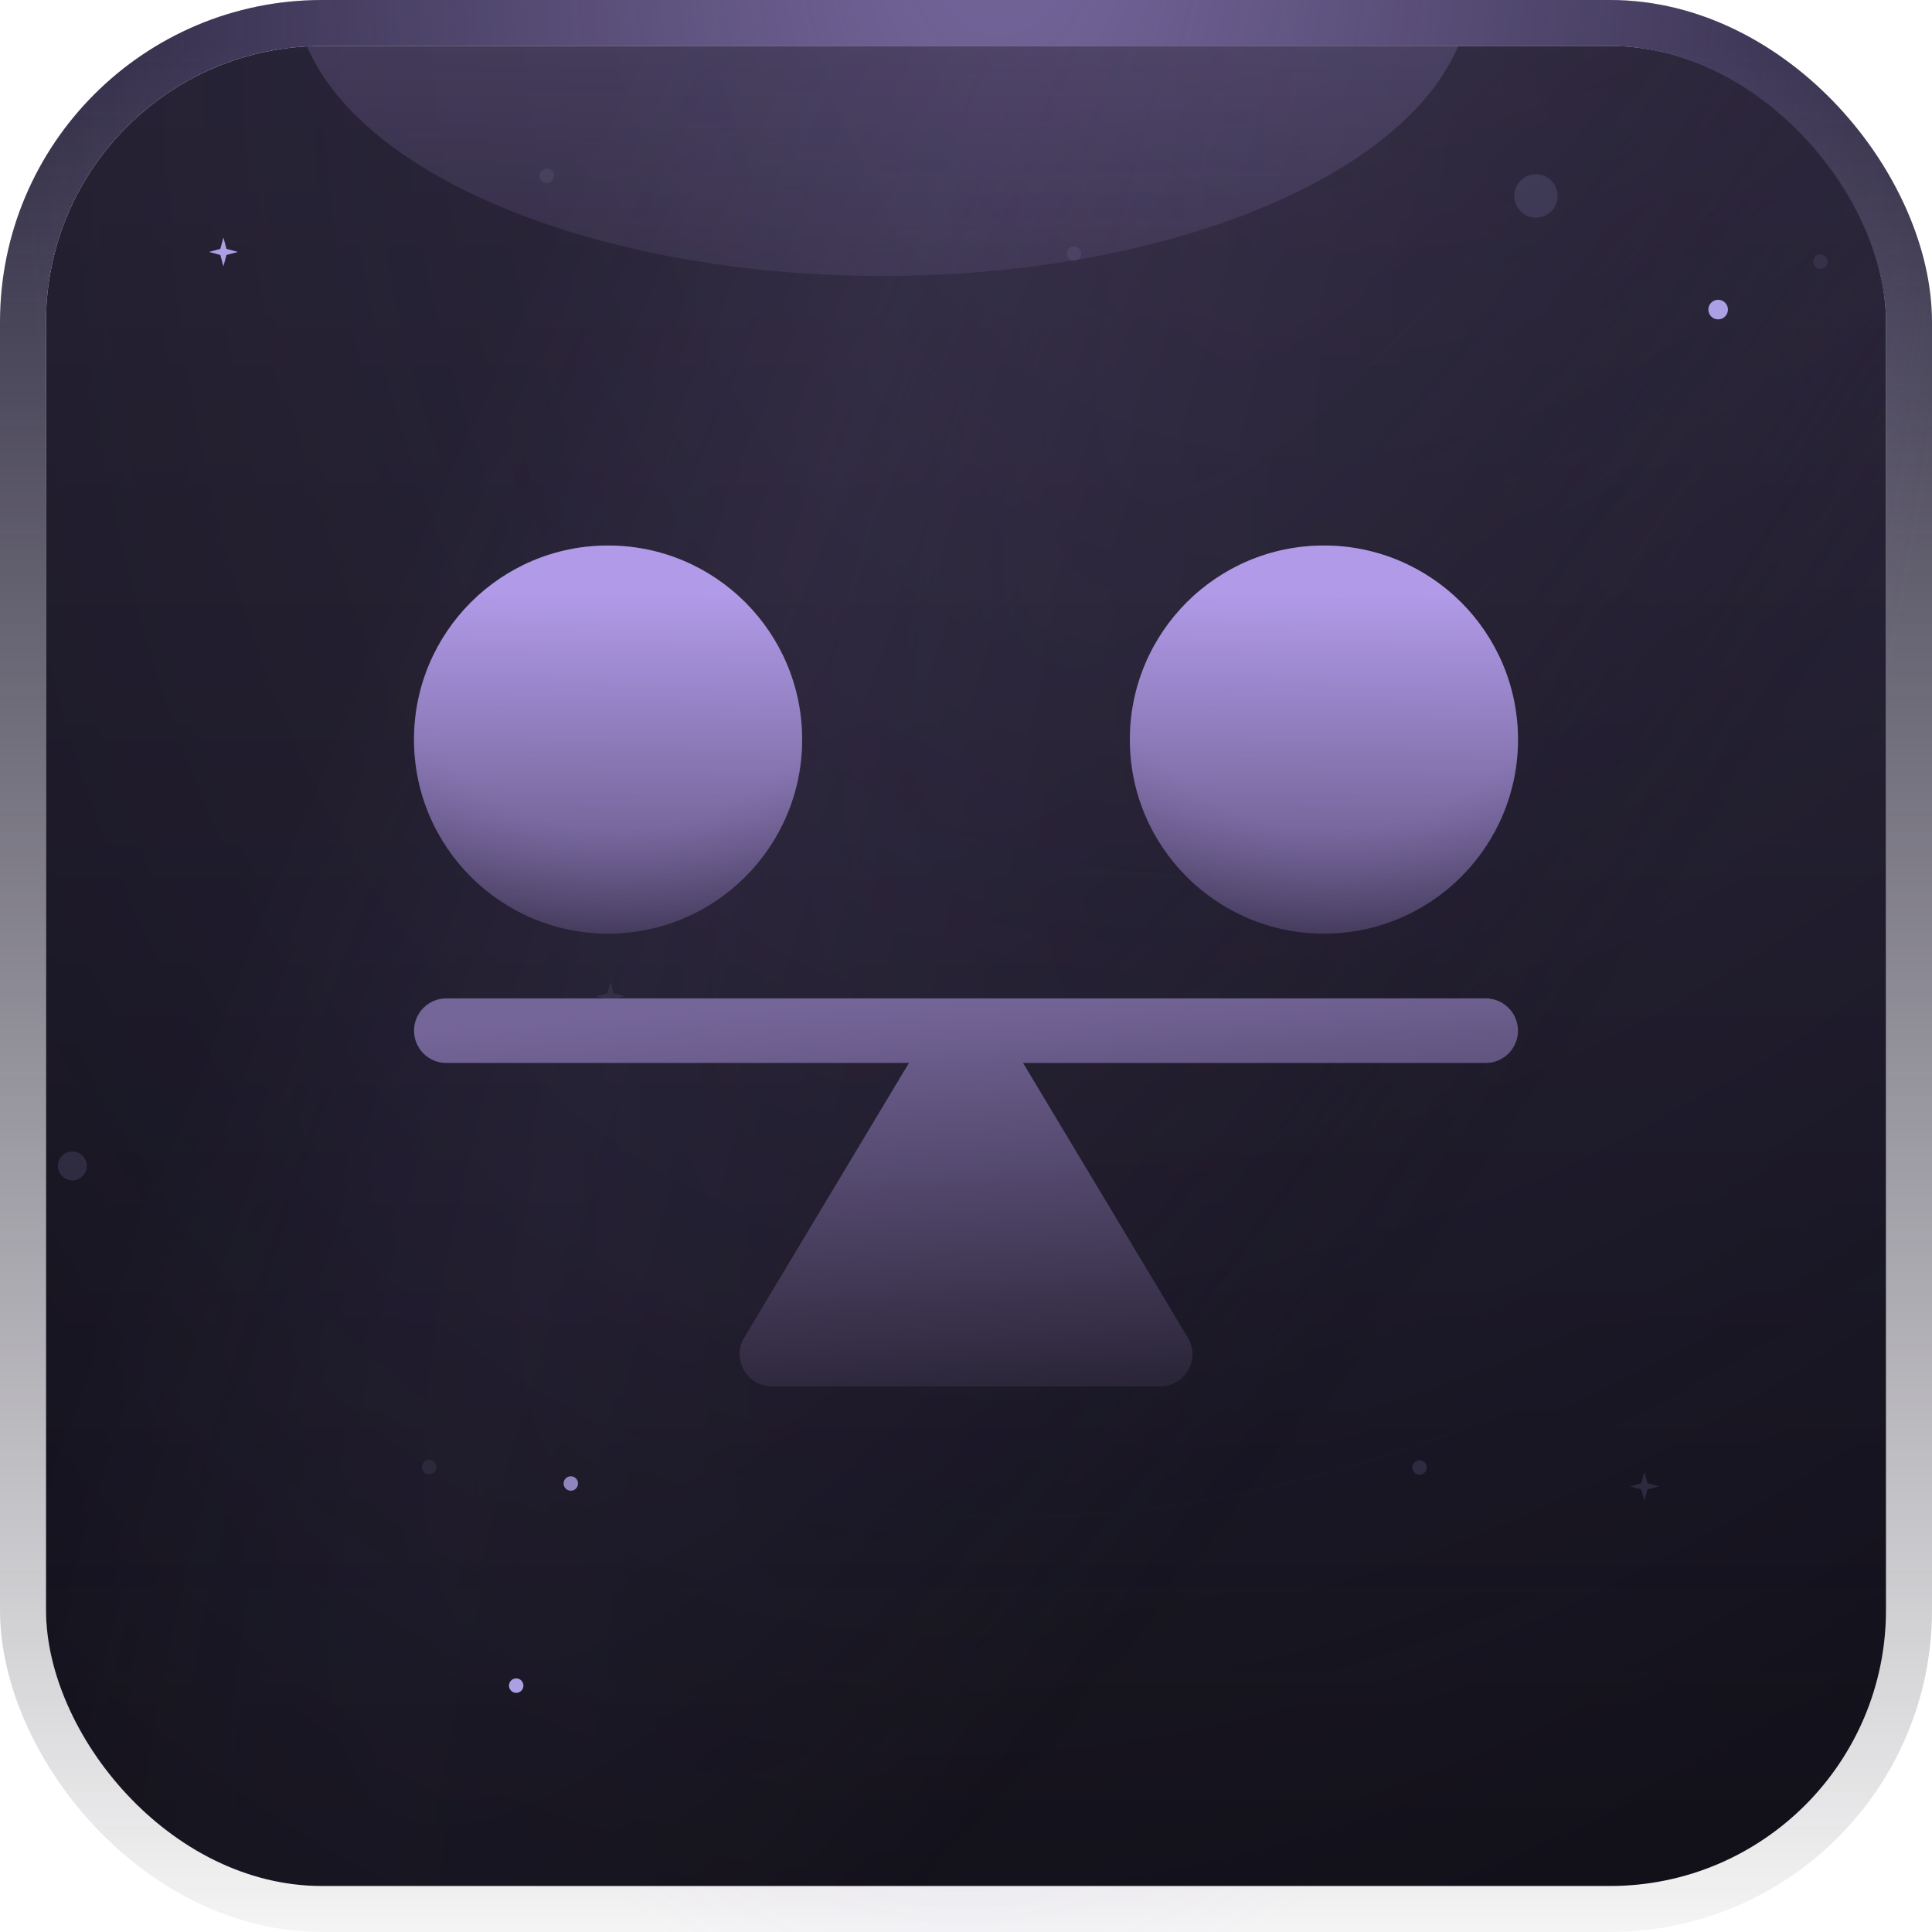
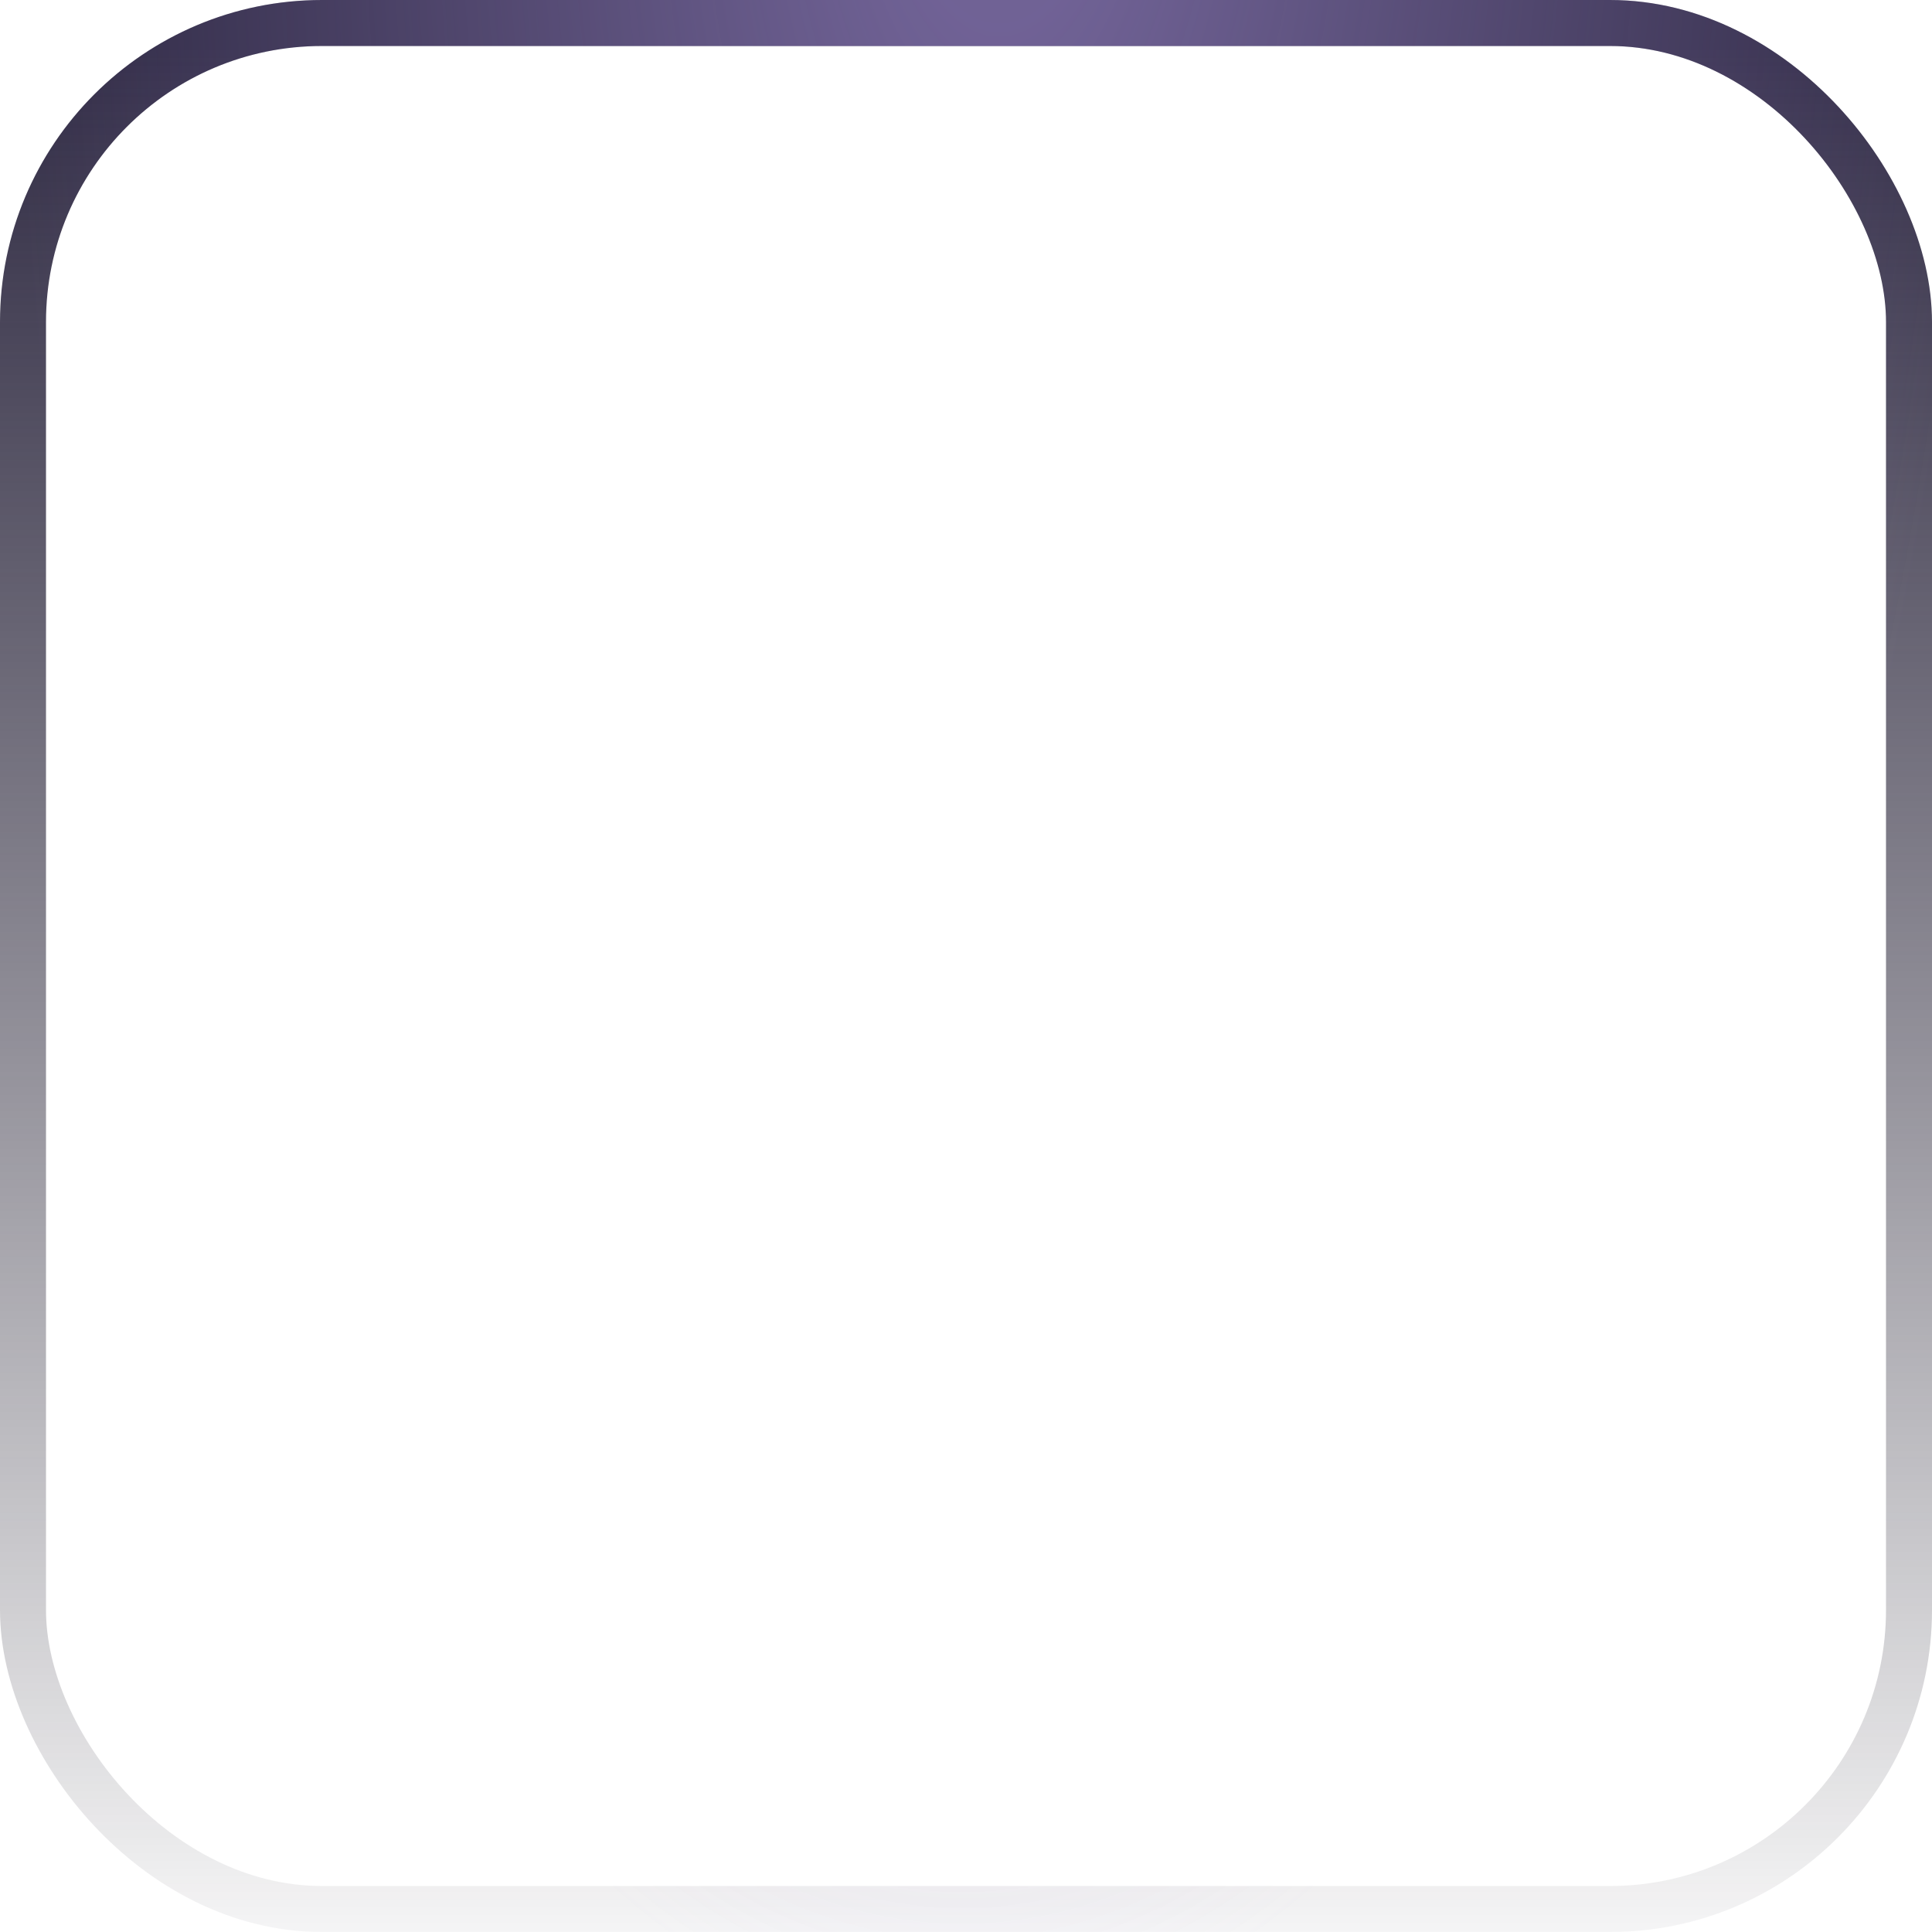
<svg xmlns="http://www.w3.org/2000/svg" width="42" height="42" viewBox="0 0 42 42" fill="none">
  <g clip-path="url(#clip0_61596_258876)">
    <rect x="1" y="1" width="40" height="40" rx="6" fill="#0D0C14" />
-     <rect x="1" y="1" width="40" height="40" rx="6" fill="url(#paint0_linear_61596_258876)" fill-opacity="0.3" style="mix-blend-mode:soft-light" />
    <rect x="1" y="1" width="40" height="40" rx="6" fill="url(#paint1_radial_61596_258876)" fill-opacity="0.15" />
    <rect x="1" y="1" width="40" height="40" rx="6" fill="url(#paint2_radial_61596_258876)" fill-opacity="0.45" style="mix-blend-mode:multiply" />
    <rect x="1" y="1" width="40" height="40" rx="6" fill="url(#paint3_radial_61596_258876)" fill-opacity="0.15" style="mix-blend-mode:plus-lighter" />
    <g style="mix-blend-mode:plus-lighter" filter="url(#filter0_f_61596_258876)">
      <ellipse cx="19.186" cy="-0.278" rx="12.782" ry="6.278" fill="url(#paint4_linear_61596_258876)" />
    </g>
    <g style="mix-blend-mode:plus-lighter">
      <circle cx="0.314" cy="0.314" r="0.314" transform="matrix(-4.26491e-08 -1 -1 4.26491e-08 1.886 25.66)" fill="#ACA0E4" fill-opacity="0.15" />
      <circle cx="37.351" cy="6.73" r="0.213" transform="rotate(-90 37.351 6.73)" fill="#ACA0E4" />
      <circle cx="0.471" cy="0.471" r="0.471" transform="matrix(-4.26491e-08 -1 -1 4.26491e-08 33.861 4.731)" fill="#ACA0E4" fill-opacity="0.15" />
      <circle cx="0.157" cy="0.157" r="0.157" transform="matrix(-4.26491e-08 -1 -1 4.26491e-08 16.325 16.29)" fill="#ACA0E4" />
      <circle cx="0.157" cy="0.157" r="0.157" transform="matrix(-4.26491e-08 -1 -1 4.26491e-08 39.73 5.845)" fill="#ACA0E4" fill-opacity="0.1" />
      <circle cx="0.157" cy="0.157" r="0.157" transform="matrix(-4.26491e-08 -1 -1 4.26491e-08 23.504 5.671)" fill="#ACA0E4" fill-opacity="0.1" />
      <circle cx="0.157" cy="0.157" r="0.157" transform="matrix(-4.26491e-08 -1 -1 4.26491e-08 12.566 32.407)" fill="#ACA0E4" fill-opacity="0.8" />
      <circle cx="0.157" cy="0.157" r="0.157" transform="matrix(-4.26491e-08 -1 -1 4.26491e-08 31.017 32.059)" fill="#ACA0E4" fill-opacity="0.15" />
      <circle cx="0.157" cy="0.157" r="0.157" transform="matrix(-4.26491e-08 -1 -1 4.26491e-08 9.486 32.049)" fill="#ACA0E4" fill-opacity="0.1" />
      <circle cx="0.157" cy="0.157" r="0.157" transform="matrix(-4.26491e-08 -1 -1 4.26491e-08 11.379 36.801)" fill="#ACA0E4" />
      <circle cx="0.157" cy="0.157" r="0.157" transform="matrix(-4.26491e-08 -1 -1 4.26491e-08 12.045 3.979)" fill="#ACA0E4" fill-opacity="0.1" />
      <path d="M13.586 21.659L13.338 21.593L13.272 21.345L13.205 21.593L12.957 21.659L13.205 21.726L13.272 21.974L13.338 21.726L13.586 21.659Z" fill="#ACA0E4" fill-opacity="0.1" />
      <path d="M36.062 32.312L35.814 32.245L35.747 31.997L35.681 32.245L35.433 32.312L35.681 32.378L35.747 32.626L35.814 32.378L36.062 32.312Z" fill="#ACA0E4" fill-opacity="0.15" />
      <path d="M5.171 5.477L4.923 5.41L4.857 5.163L4.79 5.41L4.542 5.477L4.79 5.543L4.857 5.791L4.923 5.543L5.171 5.477Z" fill="#ACA0E4" />
    </g>
    <g clip-path="url(#clip1_61596_258876)">
      <path d="M32.297 21.703H9.703C9.314 21.703 9 22.018 9 22.406C9 22.795 9.314 23.109 9.703 23.109H19.758L16.178 29.076C15.897 29.545 16.236 30.141 16.781 30.141H25.219C25.763 30.141 26.103 29.546 25.822 29.076L22.242 23.109H32.297C32.685 23.109 33 22.795 33 22.406C33 22.018 32.685 21.703 32.297 21.703Z" fill="black" />
      <path d="M32.297 21.703H9.703C9.314 21.703 9 22.018 9 22.406C9 22.795 9.314 23.109 9.703 23.109H19.758L16.178 29.076C15.897 29.545 16.236 30.141 16.781 30.141H25.219C25.763 30.141 26.103 29.546 25.822 29.076L22.242 23.109H32.297C32.685 23.109 33 22.795 33 22.406C33 22.018 32.685 21.703 32.297 21.703Z" fill="url(#paint5_linear_61596_258876)" fill-opacity="0.66" />
      <path d="M13.219 20.297C15.549 20.297 17.438 18.408 17.438 16.078C17.438 13.748 15.549 11.859 13.219 11.859C10.889 11.859 9 13.748 9 16.078C9 18.408 10.889 20.297 13.219 20.297Z" fill="#120F1B" />
-       <path d="M13.219 20.297C15.549 20.297 17.438 18.408 17.438 16.078C17.438 13.748 15.549 11.859 13.219 11.859C10.889 11.859 9 13.748 9 16.078C9 18.408 10.889 20.297 13.219 20.297Z" fill="url(#paint6_linear_61596_258876)" />
+       <path d="M13.219 20.297C15.549 20.297 17.438 18.408 17.438 16.078C17.438 13.748 15.549 11.859 13.219 11.859C10.889 11.859 9 13.748 9 16.078C9 18.408 10.889 20.297 13.219 20.297" fill="url(#paint6_linear_61596_258876)" />
      <path d="M13.219 20.297C15.549 20.297 17.438 18.408 17.438 16.078C17.438 13.748 15.549 11.859 13.219 11.859C10.889 11.859 9 13.748 9 16.078C9 18.408 10.889 20.297 13.219 20.297Z" fill="url(#paint7_radial_61596_258876)" fill-opacity="0.4" style="mix-blend-mode:plus-lighter" />
      <path d="M28.781 20.297C31.111 20.297 33 18.408 33 16.078C33 13.748 31.111 11.859 28.781 11.859C26.451 11.859 24.562 13.748 24.562 16.078C24.562 18.408 26.451 20.297 28.781 20.297Z" fill="#120F1B" />
      <path d="M28.781 20.297C31.111 20.297 33 18.408 33 16.078C33 13.748 31.111 11.859 28.781 11.859C26.451 11.859 24.562 13.748 24.562 16.078C24.562 18.408 26.451 20.297 28.781 20.297Z" fill="url(#paint8_linear_61596_258876)" />
      <path d="M28.781 20.297C31.111 20.297 33 18.408 33 16.078C33 13.748 31.111 11.859 28.781 11.859C26.451 11.859 24.562 13.748 24.562 16.078C24.562 18.408 26.451 20.297 28.781 20.297Z" fill="url(#paint9_radial_61596_258876)" fill-opacity="0.4" style="mix-blend-mode:plus-lighter" />
    </g>
  </g>
  <rect x="0.5" y="0.5" width="41" height="41" rx="6.5" stroke="url(#paint10_linear_61596_258876)" />
  <rect x="0.5" y="0.5" width="41" height="41" rx="6.5" stroke="url(#paint11_radial_61596_258876)" stroke-opacity="0.5" style="mix-blend-mode:plus-lighter" />
  <defs>
    <filter id="filter0_f_61596_258876" x="-8.596" y="-21.557" width="55.565" height="42.557" filterUnits="userSpaceOnUse" color-interpolation-filters="sRGB">
      <feFlood flood-opacity="0" result="BackgroundImageFix" />
      <feBlend mode="normal" in="SourceGraphic" in2="BackgroundImageFix" result="shape" />
      <feGaussianBlur stdDeviation="7.5" result="effect1_foregroundBlur_61596_258876" />
    </filter>
    <linearGradient id="paint0_linear_61596_258876" x1="21" y1="-1.777" x2="21" y2="39.658" gradientUnits="userSpaceOnUse">
      <stop stop-color="#B19AE8" stop-opacity="0.4" />
      <stop offset="1" stop-color="#B19AE8" stop-opacity="0.1" />
    </linearGradient>
    <radialGradient id="paint1_radial_61596_258876" cx="0" cy="0" r="1" gradientUnits="userSpaceOnUse" gradientTransform="translate(35.244 -14.957) rotate(114.747) scale(63.377 38.967)">
      <stop stop-color="#B19AE8" />
      <stop offset="1" stop-color="#B19AE8" stop-opacity="0" />
    </radialGradient>
    <radialGradient id="paint2_radial_61596_258876" cx="0" cy="0" r="1" gradientTransform="matrix(-38.212 64.156 3.28 -30.401 45.554 -20.045)" gradientUnits="userSpaceOnUse">
      <stop />
      <stop offset="1" stop-opacity="0" />
    </radialGradient>
    <radialGradient id="paint3_radial_61596_258876" cx="0" cy="0" r="1" gradientTransform="matrix(-49.712 77.3 5.928 -40.212 44.881 -25.763)" gradientUnits="userSpaceOnUse">
      <stop stop-color="#B19AE8" />
      <stop offset="1" stop-color="#B19AE8" stop-opacity="0" />
    </radialGradient>
    <linearGradient id="paint4_linear_61596_258876" x1="20.016" y1="-11.228" x2="20.016" y2="11.427" gradientUnits="userSpaceOnUse">
      <stop stop-color="#B099E6" stop-opacity="0.42" />
      <stop offset="1" stop-color="#B099E6" stop-opacity="0" />
    </linearGradient>
    <linearGradient id="paint5_linear_61596_258876" x1="-5.824" y1="10.403" x2="-3.318" y2="46.042" gradientUnits="userSpaceOnUse">
      <stop offset="0.365" stop-color="#B19AE8" />
      <stop offset="0.75" stop-color="#B19AE8" stop-opacity="0" />
    </linearGradient>
    <linearGradient id="paint6_linear_61596_258876" x1="13.395" y1="2.954" x2="13.082" y2="34.592" gradientUnits="userSpaceOnUse">
      <stop offset="0.314" stop-color="#B19AE8" />
      <stop offset="0.582" stop-color="#B19AE8" stop-opacity="0" />
    </linearGradient>
    <radialGradient id="paint7_radial_61596_258876" cx="0" cy="0" r="1" gradientUnits="userSpaceOnUse" gradientTransform="translate(13.839 8.067) rotate(95.929) scale(15.088 10.882)">
      <stop offset="0.665" stop-color="#B19AE8" />
      <stop offset="1" stop-color="#B19AE8" stop-opacity="0" />
    </radialGradient>
    <linearGradient id="paint8_linear_61596_258876" x1="28.957" y1="2.954" x2="28.645" y2="34.592" gradientUnits="userSpaceOnUse">
      <stop offset="0.314" stop-color="#B19AE8" />
      <stop offset="0.582" stop-color="#B19AE8" stop-opacity="0" />
    </linearGradient>
    <radialGradient id="paint9_radial_61596_258876" cx="0" cy="0" r="1" gradientUnits="userSpaceOnUse" gradientTransform="translate(29.402 8.067) rotate(95.929) scale(15.088 10.882)">
      <stop offset="0.665" stop-color="#B19AE8" />
      <stop offset="1" stop-color="#B19AE8" stop-opacity="0" />
    </radialGradient>
    <linearGradient id="paint10_linear_61596_258876" x1="21" y1="1" x2="21" y2="43.91" gradientUnits="userSpaceOnUse">
      <stop stop-color="#2F2A43" />
      <stop offset="1" stop-color="#171421" stop-opacity="0" />
    </linearGradient>
    <radialGradient id="paint11_radial_61596_258876" cx="0" cy="0" r="1" gradientUnits="userSpaceOnUse" gradientTransform="translate(21.69 -5.795) rotate(90.785) scale(50.342 21.478)">
      <stop offset="0.123" stop-color="#B19AE8" />
      <stop offset="1" stop-color="#B19AE8" stop-opacity="0" />
    </radialGradient>
    <clipPath id="clip0_61596_258876">
-       <rect x="1" y="1" width="40" height="40" rx="6" fill="white" />
-     </clipPath>
+       </clipPath>
    <clipPath id="clip1_61596_258876">
      <rect width="24" height="24" fill="white" transform="translate(9 9)" />
    </clipPath>
  </defs>
</svg>